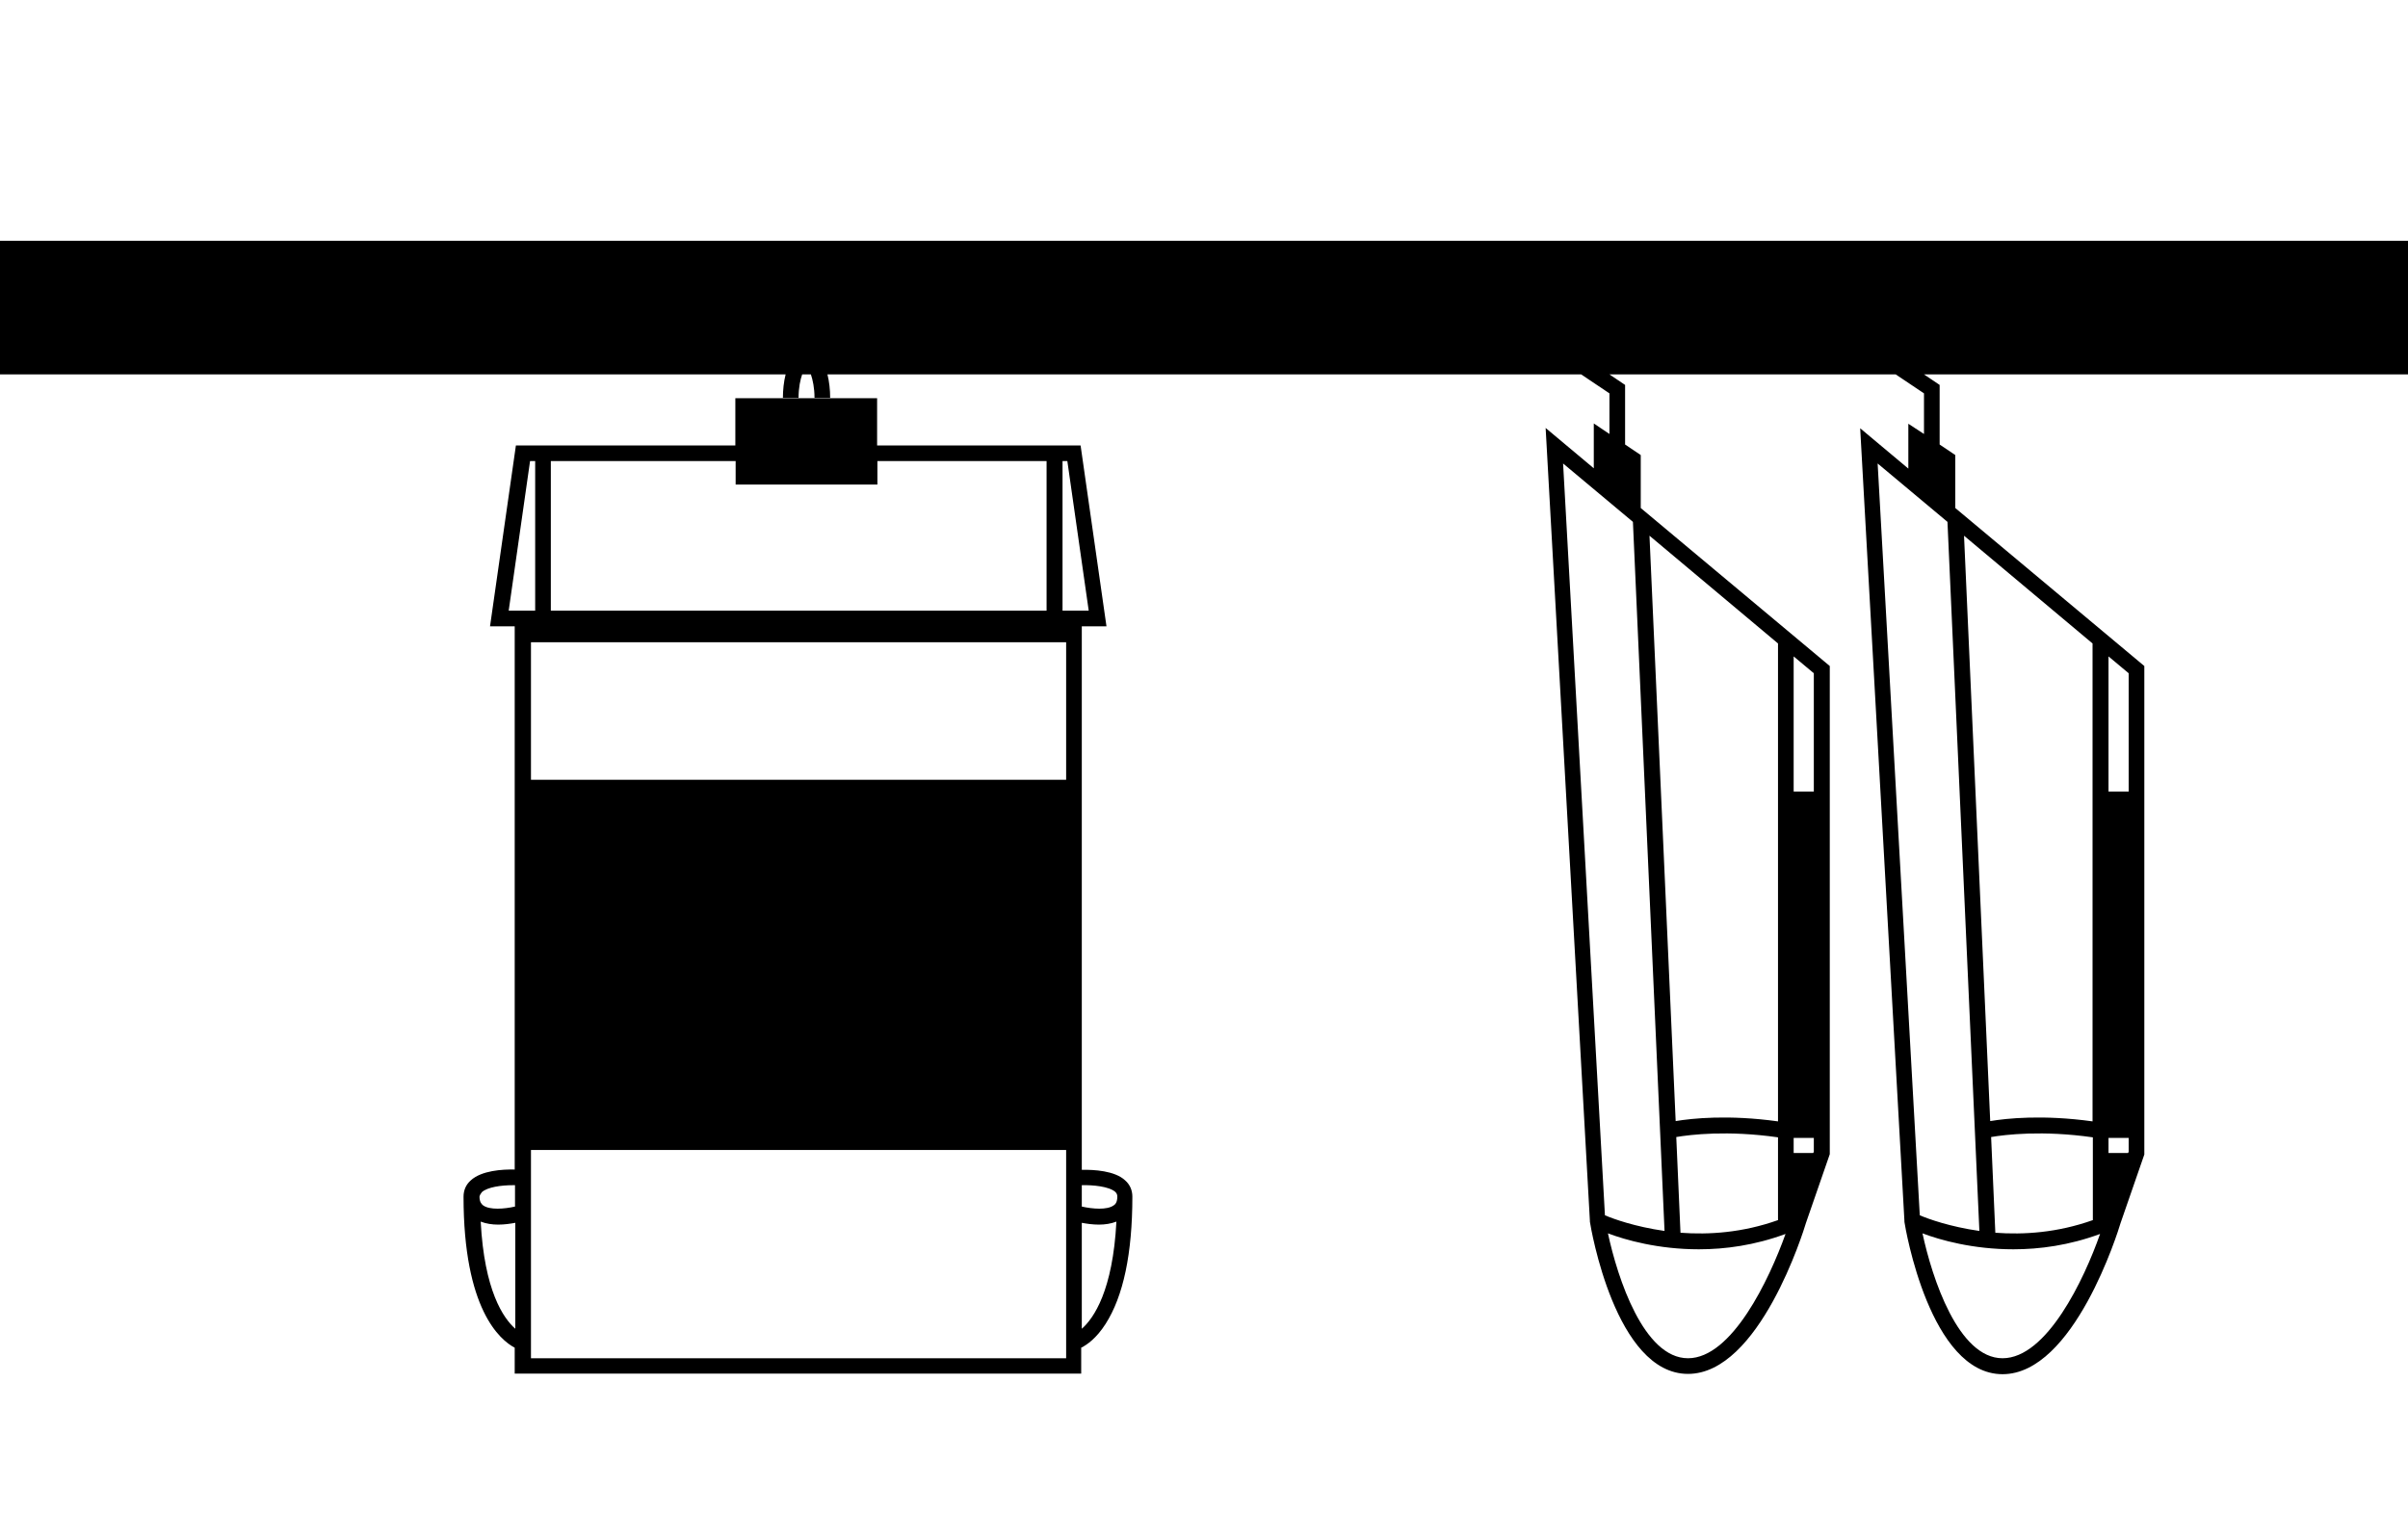
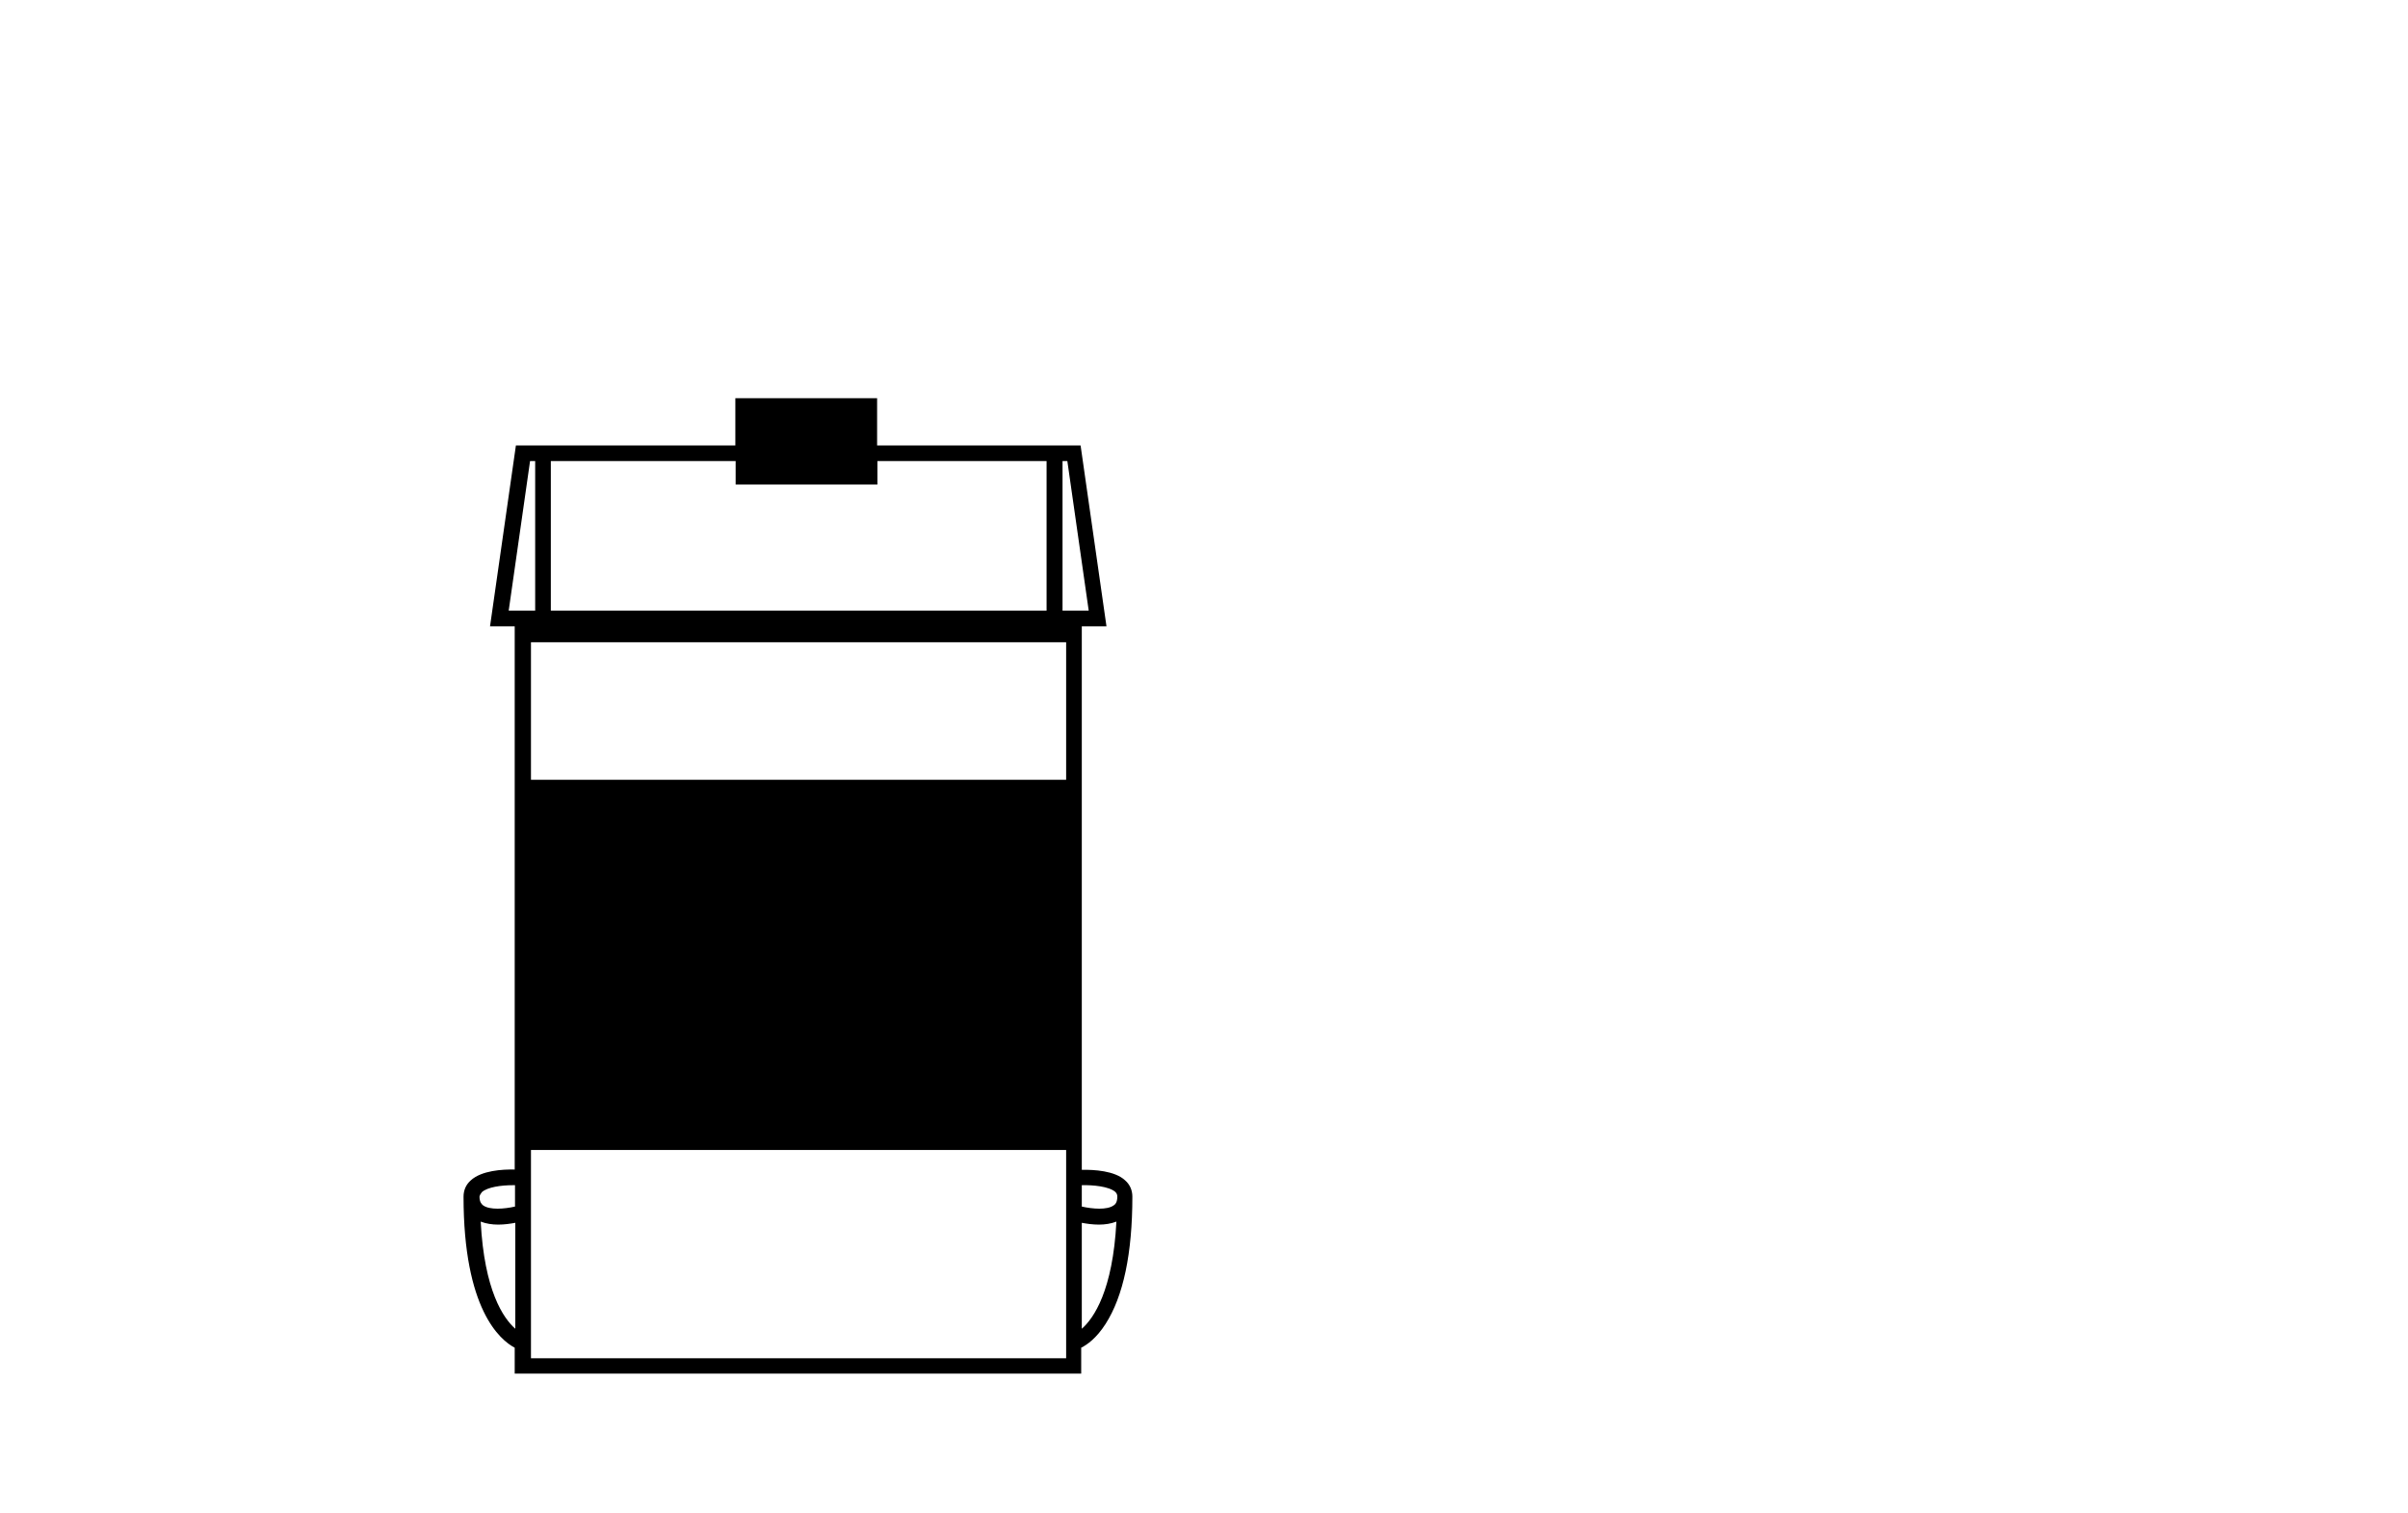
<svg xmlns="http://www.w3.org/2000/svg" width="350" height="220" viewBox="0 0 350 220">
  <g fill="none" fill-rule="evenodd">
-     <rect width="350" height="220" fill="#D8D8D8" opacity="0" />
    <g fill="#000" fill-rule="nonzero" transform="translate(0 35)">
      <path d="M157.238,135.056 L157.238,56.044 L160.825,56.044 L157.062,29.75 L154.35,29.75 L127.487,29.75 L127.487,22.881 L106.881,22.881 L106.881,29.75 L77.7,29.75 L74.987,29.75 L71.225,56.044 L74.812,56.044 L74.812,135.012 C73.062,134.969 70,135.144 68.425,136.588 C67.725,137.2 67.375,138.031 67.375,138.95 C67.375,155.312 72.669,159.775 74.812,160.912 L74.812,164.675 L157.15,164.675 L157.15,160.912 C158.025,160.475 159.381,159.512 160.694,157.456 C163.275,153.431 164.588,147.219 164.588,138.95 C164.588,138.031 164.238,137.2 163.537,136.588 C162.05,135.188 158.988,135.012 157.238,135.056 Z M77.175,58.362 L154.963,58.362 L154.963,78.356 L77.175,78.356 L77.175,58.362 Z M155.137,32.025 L158.244,53.769 L157.281,53.769 L154.438,53.769 L154.438,32.025 L155.137,32.025 Z M106.925,32.025 L106.925,35.438 L127.531,35.438 L127.531,32.025 L152.119,32.025 L152.119,53.769 L80.062,53.769 L80.062,32.025 L106.925,32.025 Z M73.938,53.769 L77.044,32.025 L77.787,32.025 L77.787,53.769 L74.944,53.769 L73.938,53.769 Z M70.044,138.294 C70.875,137.55 72.888,137.287 74.55,137.287 C74.638,137.287 74.769,137.287 74.856,137.287 L74.856,140.394 C73.325,140.744 71.181,140.919 70.219,140.219 C70,140.044 69.694,139.738 69.694,138.95 C69.737,138.731 69.869,138.512 70.044,138.294 Z M69.869,142.581 C70.656,142.887 71.531,143.019 72.406,143.019 C73.325,143.019 74.2,142.887 74.9,142.756 L74.9,158.156 C73.15,156.625 70.394,152.6 69.869,142.581 Z M154.963,162.444 L77.175,162.444 L77.175,142.188 L77.175,135.231 L77.175,132.169 L154.963,132.169 L154.963,135.231 L154.963,142.188 L154.963,162.444 Z M157.238,158.156 L157.238,142.756 C157.938,142.887 158.812,143.019 159.731,143.019 C160.606,143.019 161.481,142.887 162.269,142.581 C161.744,152.6 158.988,156.625 157.238,158.156 Z M161.875,140.219 C160.912,140.919 158.812,140.744 157.238,140.394 L157.238,137.287 C158.856,137.244 161.175,137.463 162.094,138.25 C162.312,138.469 162.4,138.644 162.4,138.95 C162.4,139.781 162.094,140.088 161.875,140.219 Z" />
-       <path d="M350,0 L0,0 L0,19.425 L114.188,19.425 C113.925,20.475 113.794,21.7 113.794,22.837 L116.069,22.837 C116.069,21.35 116.331,20.169 116.594,19.425 L117.862,19.425 C118.125,20.212 118.388,21.35 118.388,22.837 L120.662,22.837 C120.662,21.656 120.531,20.475 120.269,19.425 L229.819,19.425 L233.931,22.181 L233.931,28.087 L231.656,26.556 L231.656,33.075 L224.656,27.212 L231.088,142.45 L231.088,142.581 C231.219,143.5 234.806,164.719 245.35,164.719 C255.719,164.719 262.15,143.938 262.5,142.756 L265.956,132.781 L265.956,61.819 L238.481,38.85 L238.481,31.15 L236.206,29.619 L236.206,20.956 L233.931,19.425 L275.538,19.425 L279.65,22.181 L279.65,28.087 L277.375,26.6 L277.375,33.119 L270.375,27.256 L276.806,142.494 L276.806,142.625 C276.938,143.544 280.525,164.762 291.069,164.762 C301.438,164.762 307.869,143.981 308.219,142.8 L311.675,132.825 L311.675,61.819 L284.2,38.85 L284.2,31.15 L281.925,29.619 L281.925,20.956 L279.65,19.425 L350,19.425 L350,0 Z M263.55,132.606 L260.706,132.606 L260.706,130.419 L263.637,130.419 L263.637,132.431 L263.55,132.606 Z M244.256,144.2 L243.644,130.287 C245.7,129.938 251.081,129.281 258.431,130.331 L258.431,142.363 C253.269,144.2 248.369,144.506 244.256,144.2 Z M258.431,128.012 C251.213,127.006 245.919,127.575 243.556,127.969 L239.75,42.875 L258.431,58.538 L258.431,128.012 Z M227.194,32.375 L237.344,40.862 L241.938,143.938 C237.65,143.325 234.5,142.188 233.275,141.662 L227.194,32.375 Z M245.35,162.444 C238.919,162.444 235.113,150.806 233.713,144.287 C236.25,145.25 241.019,146.606 246.925,146.606 C250.731,146.606 255.019,146.037 259.525,144.375 C257.163,150.981 251.738,162.444 245.35,162.444 Z M263.637,80.062 L260.706,80.062 L260.706,60.419 L263.637,62.869 L263.637,80.062 Z M309.312,132.606 L306.469,132.606 L306.469,130.419 L309.4,130.419 L309.4,132.431 L309.312,132.606 Z M290.019,144.2 L289.406,130.287 C291.462,129.938 296.844,129.281 304.194,130.331 L304.194,142.363 C299.031,144.2 294.131,144.506 290.019,144.2 Z M304.15,128.012 C296.931,127.006 291.637,127.575 289.275,127.969 L285.469,42.875 L304.15,58.538 L304.15,128.012 Z M272.913,32.375 L283.062,40.862 L287.7,143.938 C283.413,143.325 280.262,142.188 279.038,141.662 L272.913,32.375 Z M291.069,162.444 C284.637,162.444 280.831,150.806 279.431,144.287 C281.969,145.25 286.738,146.606 292.644,146.606 C296.45,146.606 300.738,146.037 305.244,144.375 C302.925,150.981 297.5,162.444 291.069,162.444 Z M309.4,80.062 L306.469,80.062 L306.469,60.419 L309.4,62.869 L309.4,80.062 Z" />
    </g>
  </g>
</svg>